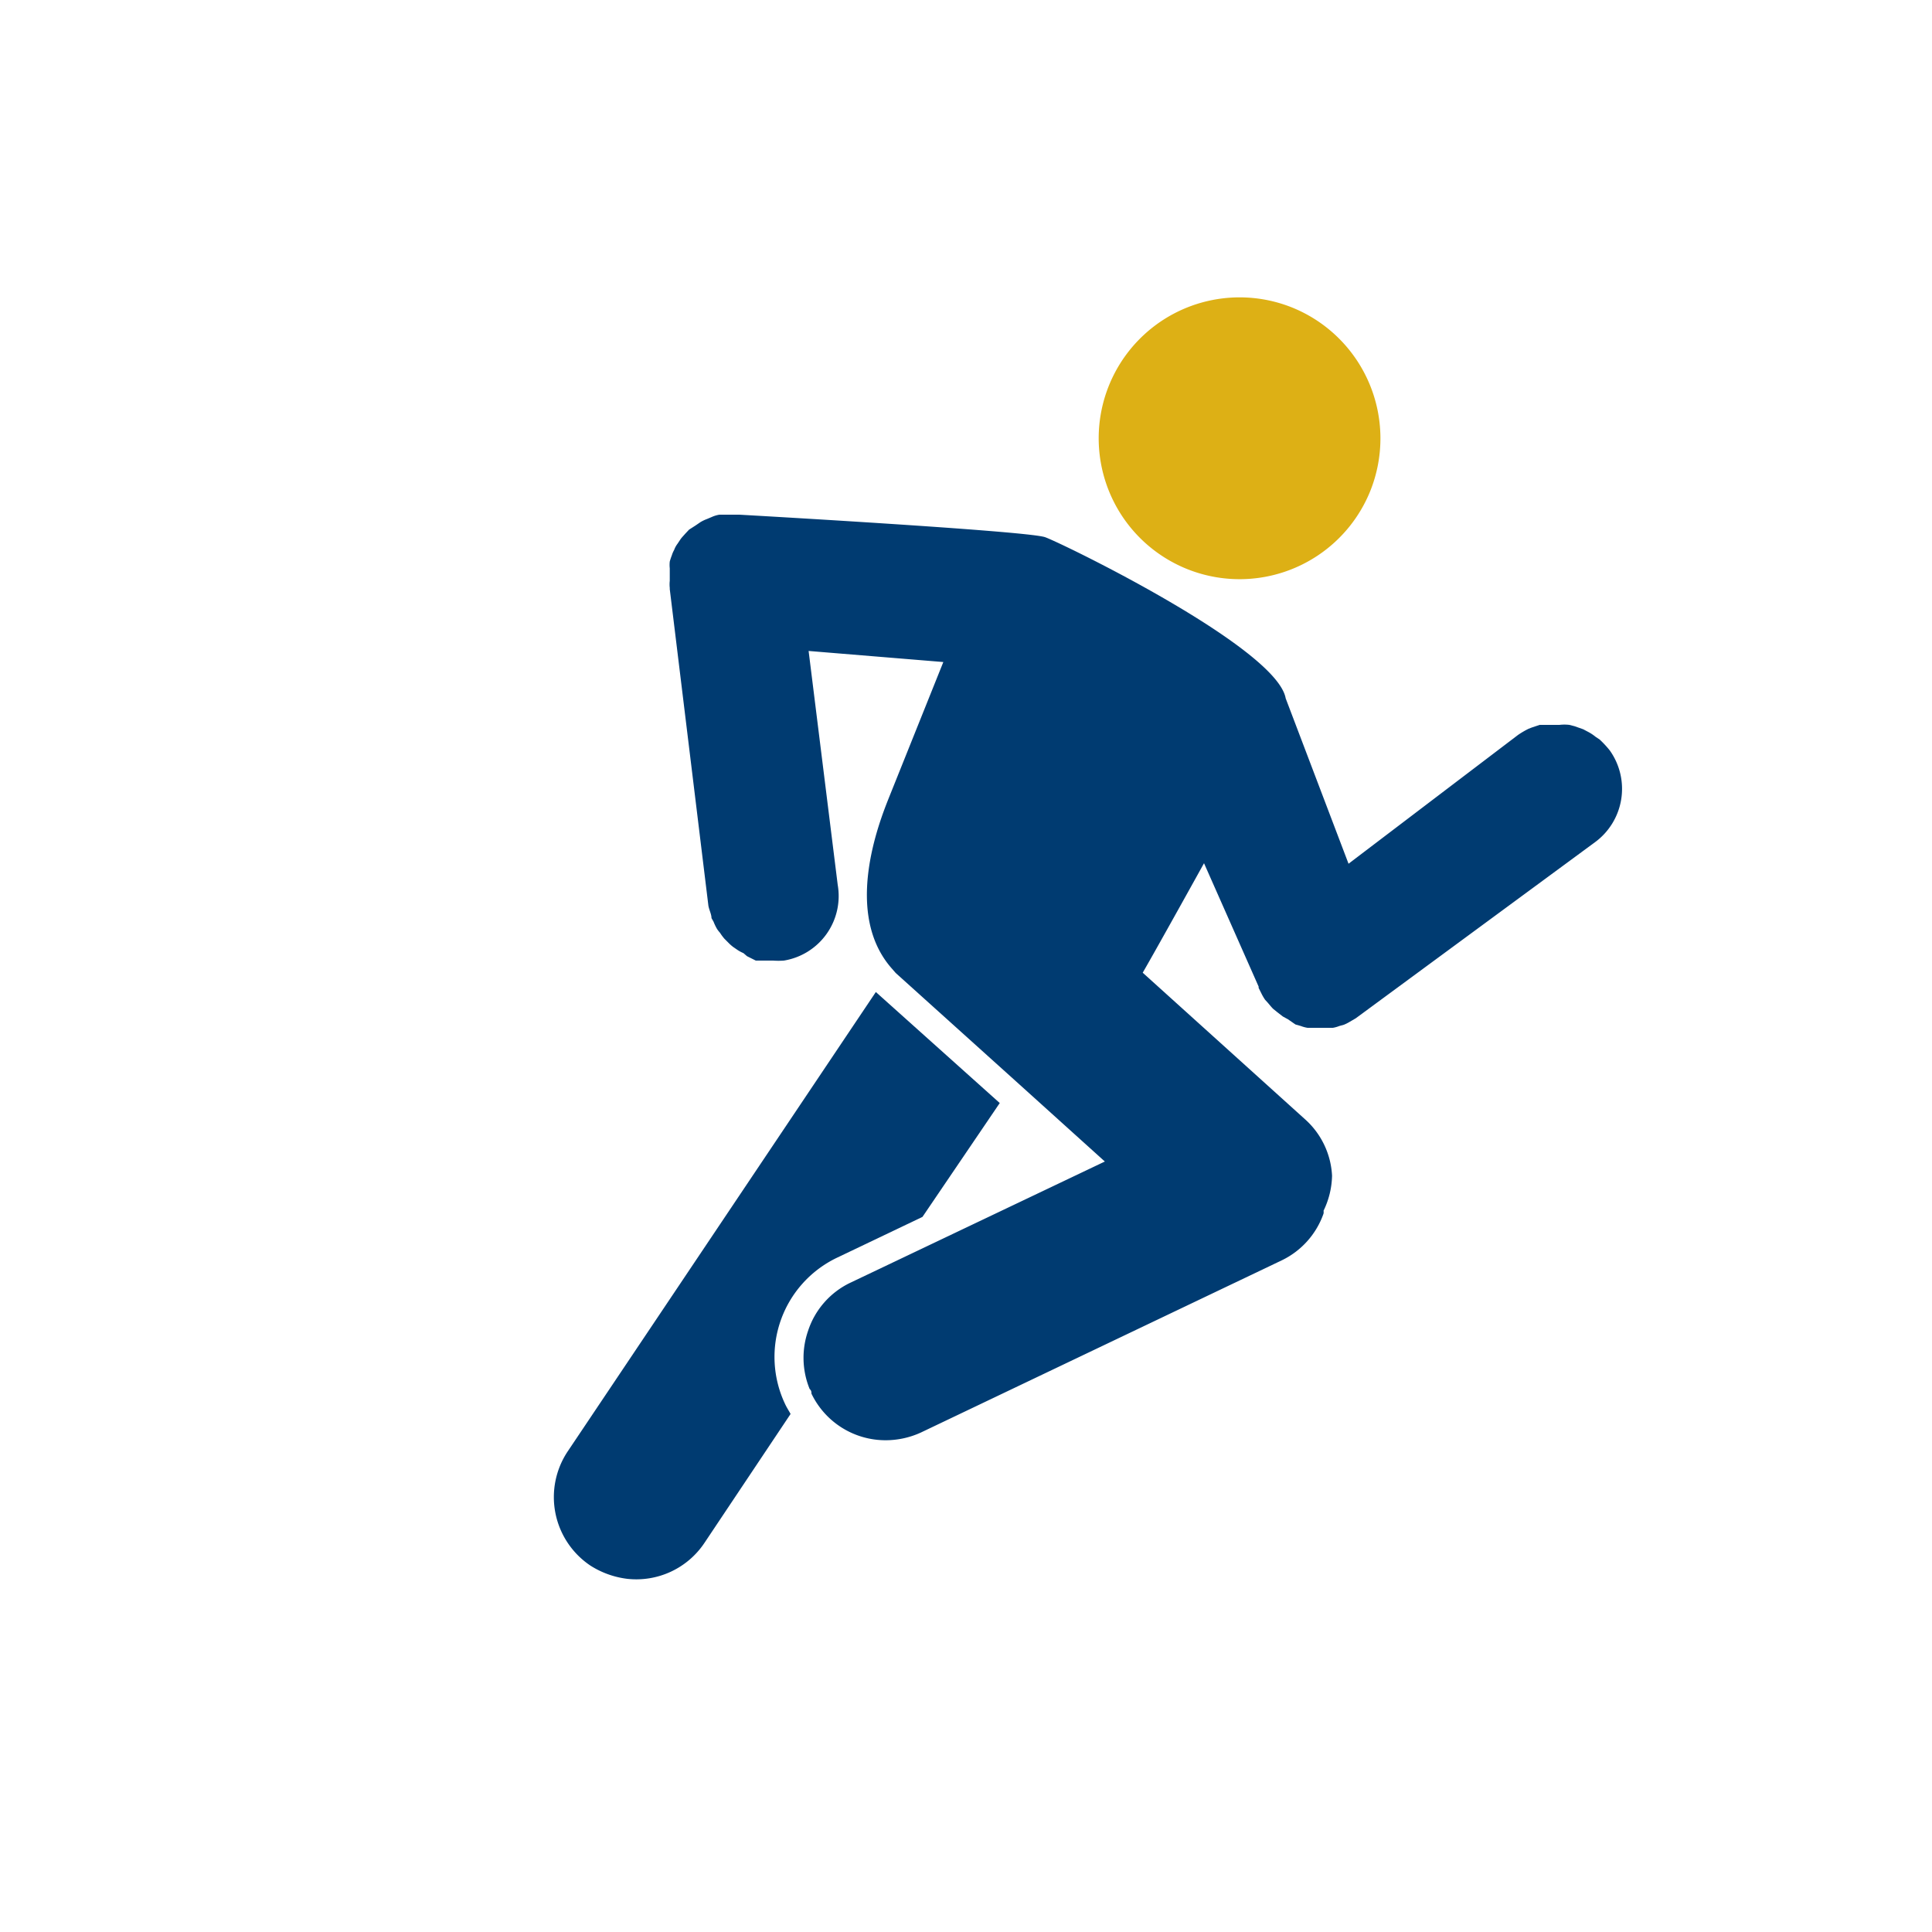
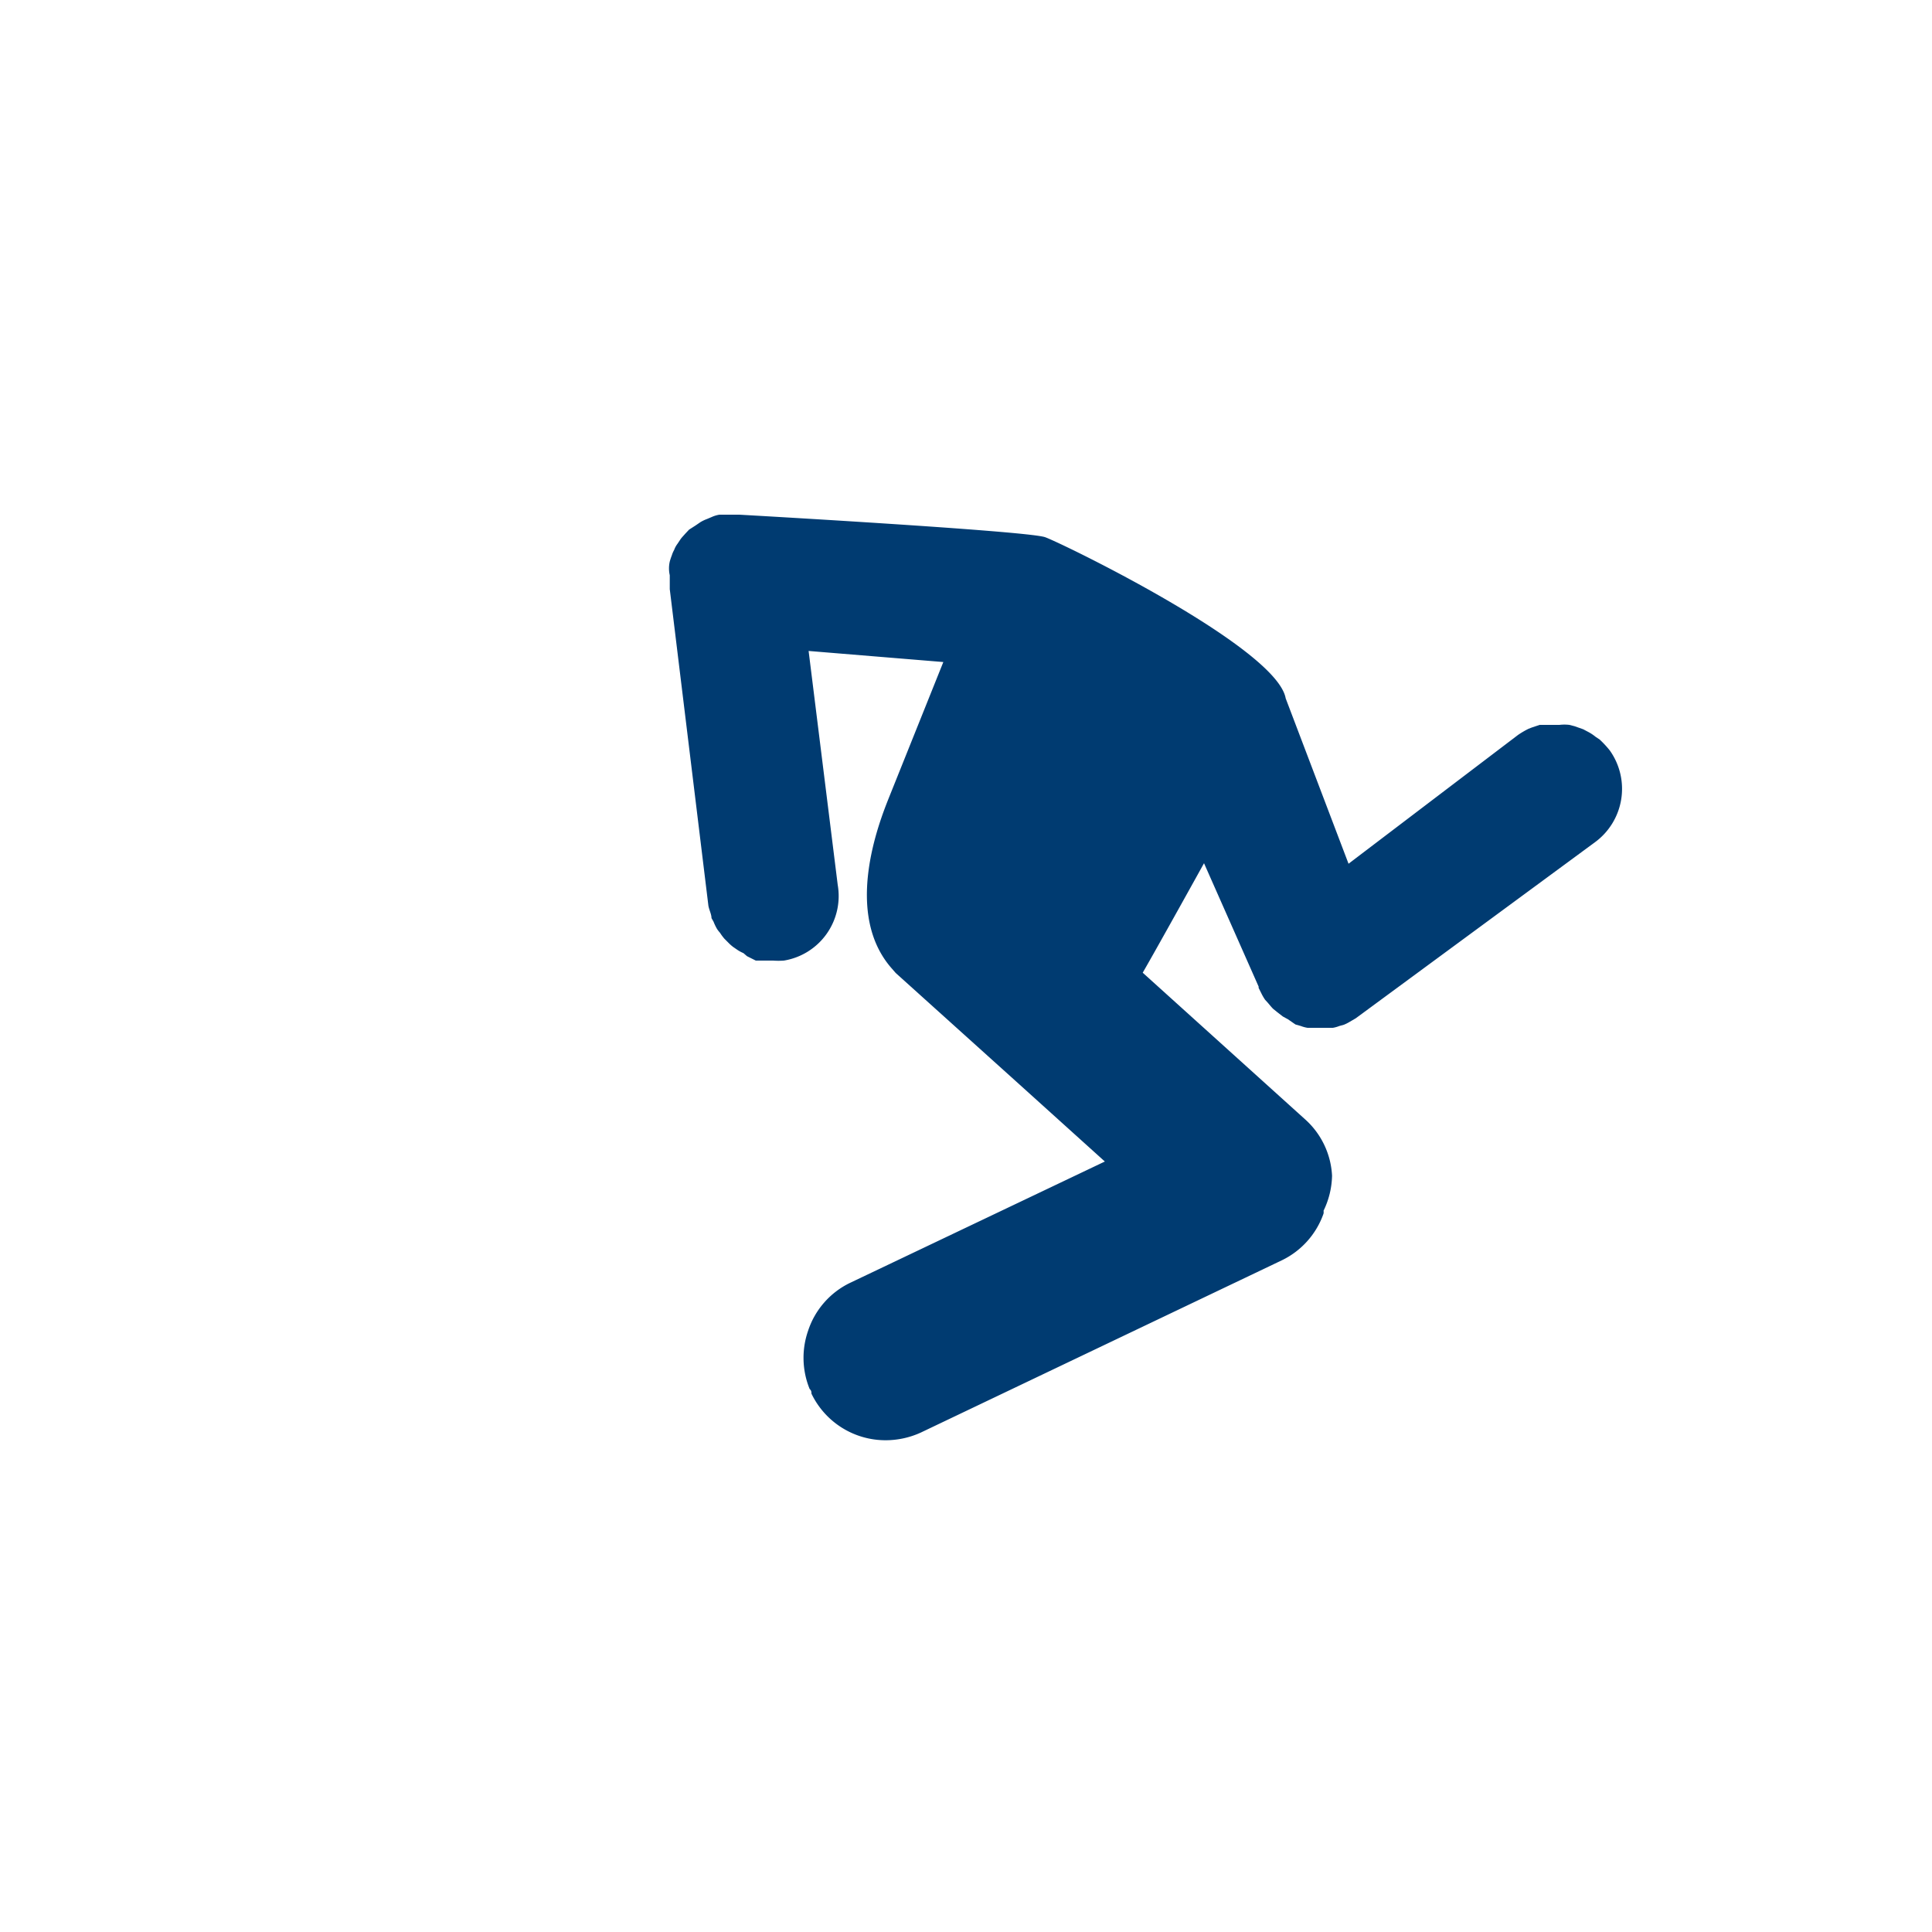
<svg xmlns="http://www.w3.org/2000/svg" id="vectors" viewBox="0 0 75 75">
  <defs>
    <style>.cls-1{fill:#ddb015;}.cls-2{fill:#003b71;}</style>
  </defs>
  <title>icon-Pillars</title>
-   <path class="cls-1" d="M53.19,19.07a5.47,5.47,0,1,1-3-7.12A5.48,5.48,0,0,1,53.19,19.07Z" />
-   <path class="cls-2" d="M38.81,42.82l-3,4.42-3.33,1.59a4.27,4.27,0,0,0-2,5.68c.06.13.14.25.21.38l-3.34,5a3.18,3.18,0,0,1-3,1.4,3.43,3.43,0,0,1-1.44-.52,3.2,3.2,0,0,1-.87-4.43L34,38.51h0l0,0Z" />
-   <path class="cls-2" d="M32.52,34.35a2.54,2.54,0,0,1-2.09,2.94,3,3,0,0,1-.42,0H30l-.19,0-.28,0-.19,0L29,37.12,28.86,37a1.41,1.41,0,0,1-.24-.13l-.16-.11a1.71,1.71,0,0,1-.2-.18l-.14-.14a2,2,0,0,1-.17-.23,1.34,1.34,0,0,1-.11-.14,1.92,1.92,0,0,1-.14-.29l-.08-.14c0-.15-.09-.31-.12-.48L26,22.87v-.05a1.23,1.23,0,0,1,0-.27c0-.09,0-.17,0-.25s0,0,0-.05,0-.13,0-.19A1.19,1.19,0,0,1,26,21.8a2.25,2.25,0,0,1,.08-.24,1,1,0,0,1,.09-.21.92.92,0,0,1,.13-.24l.12-.18c.05-.07.12-.14.18-.21l.15-.16L27,20.4l.19-.13a1.45,1.45,0,0,1,.25-.12l.19-.08a1.14,1.14,0,0,1,.3-.09l.14,0h.05l.28,0h.3s11.05.62,11.86.87c.53.17,9,4.27,9.35,6.26l2.44,6.42,6.58-5a3.38,3.38,0,0,1,.41-.24l.13-.05.3-.1.15,0,.33,0h.17l.12,0a1.58,1.58,0,0,1,.38,0l.2.05.34.12.17.09a1.77,1.77,0,0,1,.32.21l.15.1a3.88,3.88,0,0,1,.39.42,2.57,2.57,0,0,1-.58,3.57l-9.28,6.83,0,0-.24.14a1.5,1.5,0,0,1-.22.11s0,0,0,0l-.18.05a1.17,1.17,0,0,1-.25.07l-.26,0h-.5l-.22,0a1.25,1.25,0,0,1-.26-.07l-.21-.06L50,39.57l-.2-.11-.22-.17-.16-.13c-.07-.07-.14-.16-.21-.24l-.1-.11a.08.08,0,0,0,0,0,1.88,1.88,0,0,1-.14-.24l-.11-.22s0,0,0-.05l-2.12-4.79s-1.84,3.32-2.38,4.25l6.29,5.68a3.15,3.15,0,0,1,1.06,2.2A3.24,3.24,0,0,1,51.38,47a.35.35,0,0,1,0,.11,3.18,3.18,0,0,1-1.63,1.82l-14,6.68a3.29,3.29,0,0,1-1.37.3,3.19,3.19,0,0,1-2.88-1.81c0-.06,0-.12-.07-.18a3.2,3.2,0,0,1-.06-2.26A3.16,3.16,0,0,1,33,49.8L34.68,49l8.21-3.91-3.48-3.14-4.64-4.18-.13-.15c-1.93-2.15-.5-5.73-.13-6.66l2.11-5.26-5.23-.43Z" />
+   <path class="cls-2" d="M32.52,34.35a2.54,2.54,0,0,1-2.09,2.94,3,3,0,0,1-.42,0H30l-.19,0-.28,0-.19,0L29,37.12,28.86,37a1.41,1.41,0,0,1-.24-.13l-.16-.11a1.71,1.71,0,0,1-.2-.18l-.14-.14a2,2,0,0,1-.17-.23,1.34,1.34,0,0,1-.11-.14,1.92,1.92,0,0,1-.14-.29l-.08-.14c0-.15-.09-.31-.12-.48L26,22.87v-.05c0-.09,0-.17,0-.25s0,0,0-.05,0-.13,0-.19A1.19,1.19,0,0,1,26,21.8a2.25,2.25,0,0,1,.08-.24,1,1,0,0,1,.09-.21.92.92,0,0,1,.13-.24l.12-.18c.05-.07.12-.14.18-.21l.15-.16L27,20.4l.19-.13a1.45,1.45,0,0,1,.25-.12l.19-.08a1.14,1.14,0,0,1,.3-.09l.14,0h.05l.28,0h.3s11.05.62,11.86.87c.53.17,9,4.27,9.35,6.26l2.44,6.42,6.58-5a3.38,3.38,0,0,1,.41-.24l.13-.05.3-.1.15,0,.33,0h.17l.12,0a1.58,1.58,0,0,1,.38,0l.2.05.34.12.17.09a1.77,1.77,0,0,1,.32.21l.15.1a3.88,3.88,0,0,1,.39.42,2.57,2.57,0,0,1-.58,3.57l-9.28,6.83,0,0-.24.14a1.5,1.5,0,0,1-.22.11s0,0,0,0l-.18.05a1.17,1.17,0,0,1-.25.07l-.26,0h-.5l-.22,0a1.25,1.25,0,0,1-.26-.07l-.21-.06L50,39.57l-.2-.11-.22-.17-.16-.13c-.07-.07-.14-.16-.21-.24l-.1-.11a.08.08,0,0,0,0,0,1.88,1.88,0,0,1-.14-.24l-.11-.22s0,0,0-.05l-2.12-4.79s-1.84,3.32-2.38,4.25l6.29,5.68a3.15,3.15,0,0,1,1.06,2.2A3.24,3.24,0,0,1,51.38,47a.35.35,0,0,1,0,.11,3.18,3.18,0,0,1-1.63,1.82l-14,6.68a3.29,3.29,0,0,1-1.37.3,3.19,3.19,0,0,1-2.88-1.81c0-.06,0-.12-.07-.18a3.2,3.2,0,0,1-.06-2.26A3.16,3.16,0,0,1,33,49.8L34.68,49l8.21-3.91-3.48-3.14-4.64-4.18-.13-.15c-1.93-2.15-.5-5.73-.13-6.66l2.11-5.26-5.23-.43Z" />
</svg>